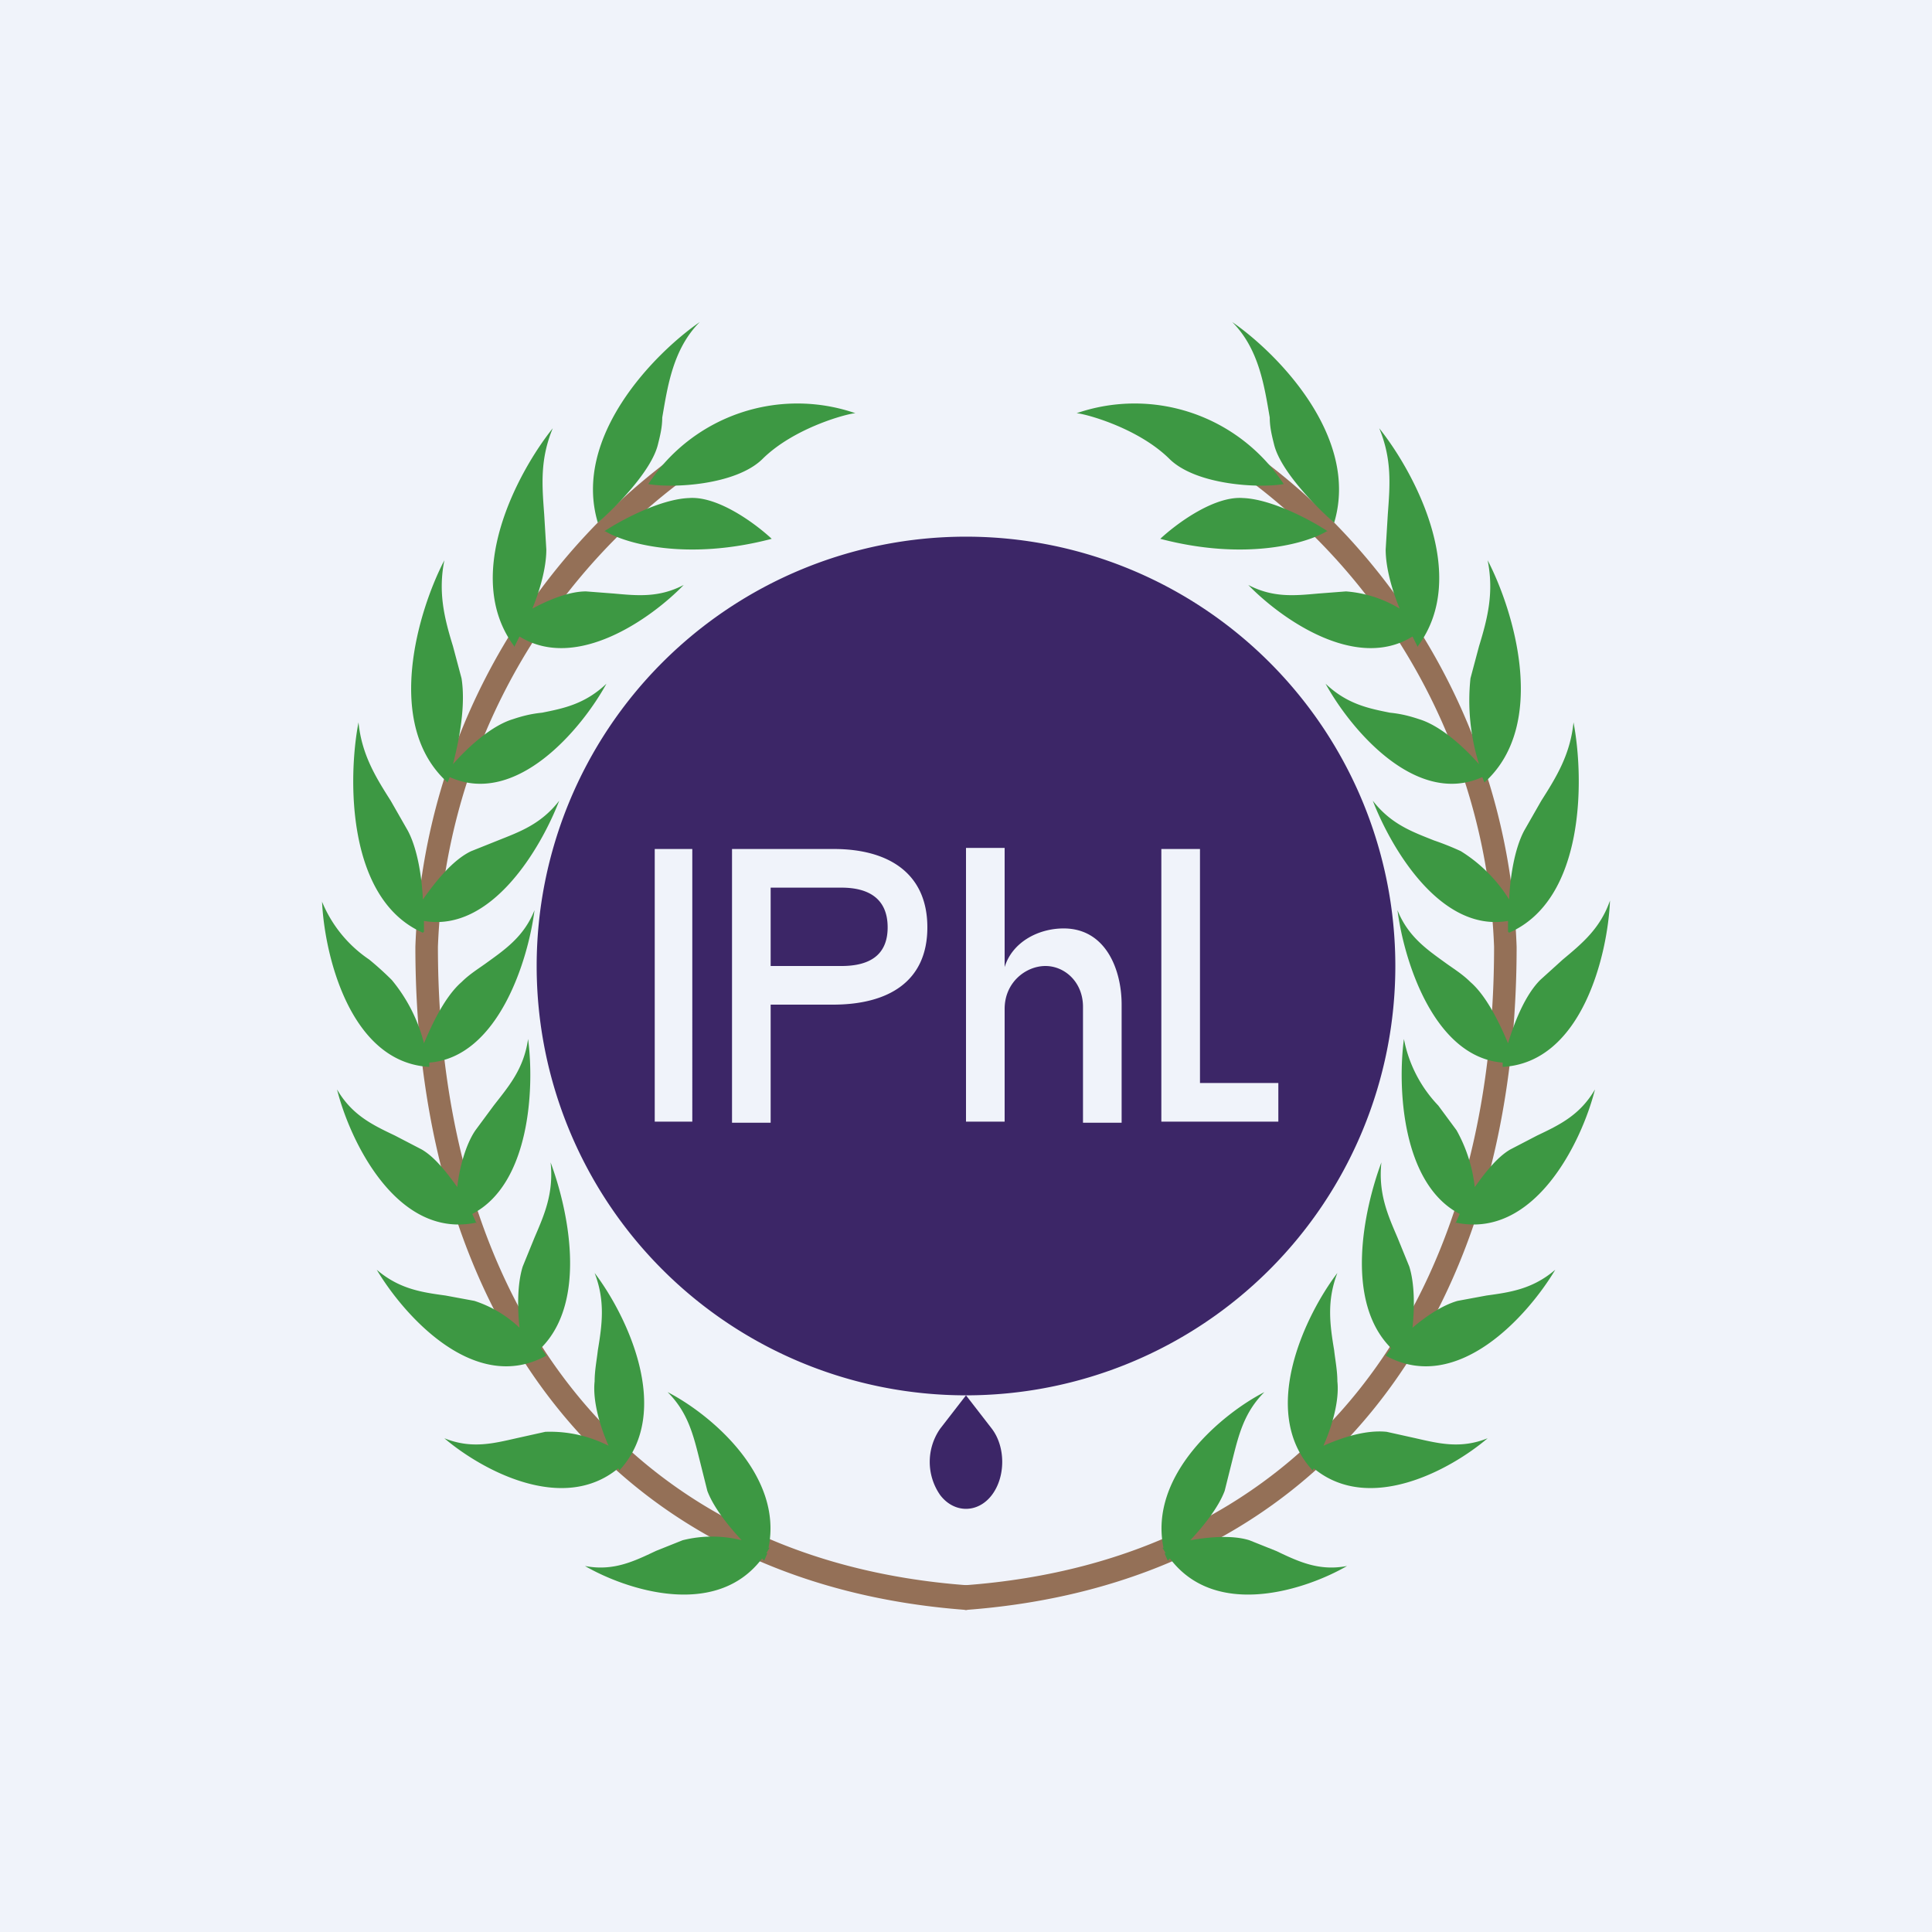
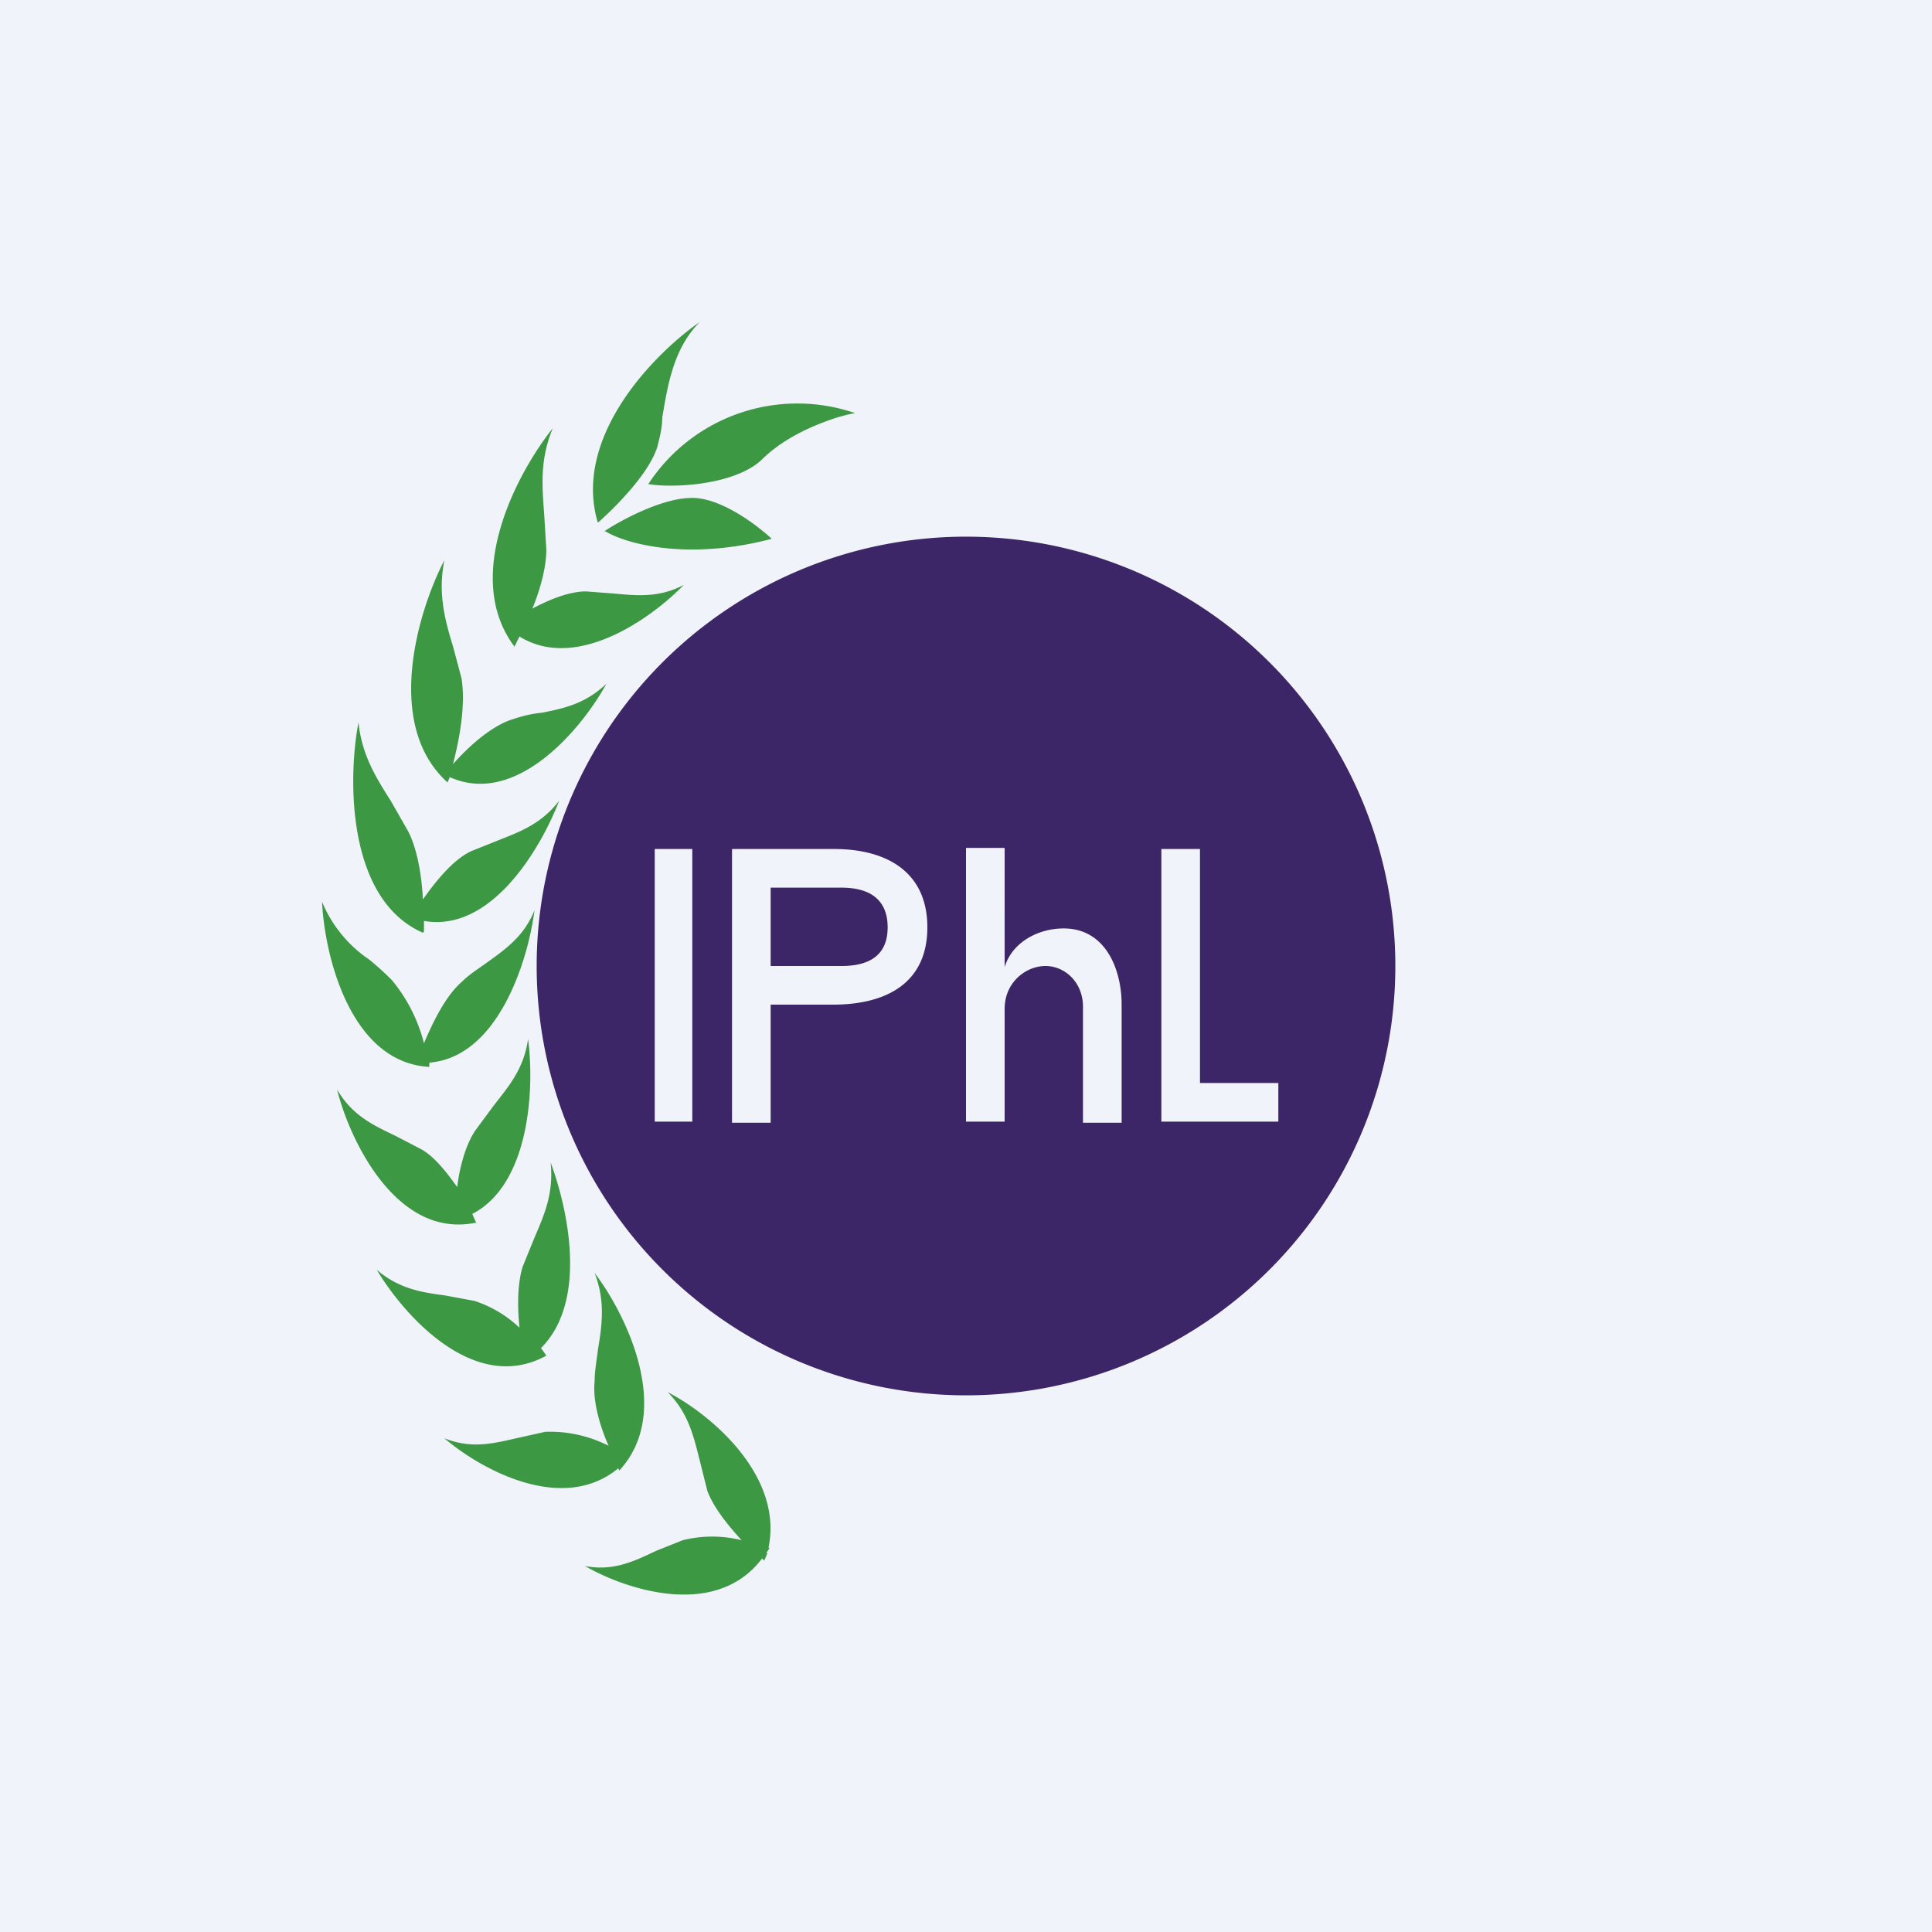
<svg xmlns="http://www.w3.org/2000/svg" width="18" height="18" viewBox="0 0 18 18">
  <path fill="#F0F3FA" d="M0 0h18v18H0z" />
-   <path d="m6.2 4.32.1.2a5.7 5.7 0 0 0-2.22 4.3c0 3.37 1.76 5.72 4.94 5.95l-.01.23c-3.3-.24-5.14-2.69-5.14-6.18a5.94 5.94 0 0 1 2.32-4.5Z" fill="#947057" />
  <path d="M5.57 4.87c-.24-.8.53-1.58.95-1.87-.25.25-.3.6-.35.89 0 .09-.02.17-.04.25-.06.25-.4.59-.56.73Zm.47-.36a1.66 1.66 0 0 1 1.93-.66c-.06 0-.57.13-.87.43-.25.24-.83.27-1.06.23Zm-.4.44c.18.11.75.28 1.55.07-.15-.14-.5-.4-.77-.38-.27.01-.64.21-.79.31Zm-.85 1.07c-.49-.66.04-1.63.36-2.03-.12.29-.1.53-.08.8l.02.33c0 .17-.06.38-.13.55.15-.08.34-.16.5-.16l.26.02c.22.02.42.04.65-.08-.3.31-1 .81-1.53.48l-.05.1Zm-.65-.8c-.24.46-.57 1.53.03 2.07l.02-.05c.62.28 1.23-.45 1.46-.87-.2.19-.4.23-.6.27-.1.01-.18.03-.27.06-.2.06-.42.26-.56.42.06-.23.12-.55.08-.8l-.08-.3c-.08-.26-.14-.5-.08-.8Zm-.2 3.47c-.71-.31-.7-1.44-.6-1.96.03.3.16.51.3.73l.16.28c.09.17.13.43.14.64.12-.17.28-.37.45-.45l.25-.1c.2-.08.4-.15.57-.37-.17.44-.63 1.23-1.26 1.12v.1ZM3 8.39c.02.5.26 1.51 1 1.55V9.9c.64-.05.92-.95.98-1.42-.1.25-.28.37-.46.5-.07.05-.15.1-.22.17-.15.13-.27.38-.35.57a1.5 1.5 0 0 0-.3-.59 2.95 2.95 0 0 0-.21-.19A1.2 1.2 0 0 1 3 8.4Zm1.44 3c-.74.16-1.18-.76-1.3-1.24.14.24.33.33.54.43l.25.13c.12.07.23.21.33.35.02-.18.08-.4.17-.53l.17-.23c.14-.18.28-.34.32-.62.06.45.02 1.35-.52 1.63l.04.09Zm-.93.44c.25.42.91 1.17 1.58.8a1.5 1.5 0 0 0-.05-.07c.44-.44.25-1.3.09-1.73.03.29-.06.49-.15.7l-.11.27c-.05.16-.05.38-.03.57a1.11 1.11 0 0 0-.42-.25l-.27-.05c-.22-.03-.43-.06-.64-.24Zm2.03 1.04c-.02.18.05.42.13.6a1.2 1.2 0 0 0-.59-.13l-.27.06c-.22.05-.42.1-.67 0 .34.29 1.1.71 1.62.28l.01.02c.51-.55.06-1.46-.23-1.84.1.26.07.48.03.72-.01.09-.03.19-.03.29Zm1.6 1.6.03-.05h-.01c.14-.68-.55-1.25-.94-1.45.19.19.24.4.3.64l.07.28c.06.16.2.33.32.46a1.13 1.13 0 0 0-.55 0l-.25.1c-.21.1-.4.19-.66.14.38.22 1.22.5 1.65-.07l.02.02.03-.07Z" fill="#3D9843" />
-   <path d="m11.8 4.32-.1.2a5.7 5.7 0 0 1 2.22 4.3c0 3.37-1.76 5.72-4.94 5.95l.01.23c3.3-.24 5.14-2.69 5.14-6.18a5.94 5.94 0 0 0-2.32-4.5Z" fill="#947057" />
-   <path d="M12.43 4.87c.24-.8-.53-1.58-.95-1.87.25.25.3.6.35.89 0 .09.02.17.04.25.06.25.4.59.56.73Zm-.47-.36a1.66 1.66 0 0 0-1.93-.66c.06 0 .57.13.87.43.25.24.83.27 1.06.23Zm.4.44c-.18.11-.75.28-1.55.07.15-.14.5-.4.77-.38.27.01.64.21.79.31Zm.85 1.07c.49-.66-.04-1.63-.36-2.03.12.29.1.53.08.8l-.02.33c0 .17.06.38.13.55a1.13 1.13 0 0 0-.5-.16l-.26.02c-.22.02-.42.04-.65-.08.3.31 1 .81 1.53.48l.05.1Zm.65-.8c.24.46.57 1.53-.03 2.07l-.02-.05c-.62.28-1.23-.45-1.46-.87.2.19.4.23.6.27.1.01.18.03.27.06.2.06.42.26.56.42a1.98 1.98 0 0 1-.08-.8l.08-.3c.08-.26.14-.5.08-.8Zm.2 3.47c.71-.31.7-1.44.6-1.96-.03.3-.16.51-.3.73l-.16.28c-.09.17-.13.43-.14.64a1.4 1.4 0 0 0-.45-.45 2.63 2.63 0 0 0-.25-.1c-.2-.08-.4-.15-.57-.37.17.44.63 1.23 1.26 1.12v.1Zm.94-.3c-.02.5-.26 1.51-1 1.55V9.9c-.64-.05-.92-.95-.98-1.42.1.25.28.37.46.5.07.05.15.1.22.17.15.13.27.38.35.57.06-.2.16-.45.3-.59l.21-.19c.18-.15.35-.29.44-.55Zm-1.44 3c.74.16 1.18-.76 1.3-1.24-.14.24-.33.33-.54.43l-.25.13c-.12.07-.23.21-.33.35a1.4 1.4 0 0 0-.17-.53l-.17-.23a1.23 1.23 0 0 1-.32-.62c-.06.45-.02 1.35.52 1.63l-.04.09Zm.93.44c-.25.42-.91 1.17-1.58.8l.05-.07c-.44-.44-.25-1.3-.09-1.73-.03.29.06.49.15.7l.11.27c.05.16.05.38.03.57.13-.11.28-.21.42-.25l.27-.05c.22-.03.43-.06.64-.24Zm-2.03 1.04c.02.18-.05.42-.13.6.18-.08.4-.15.59-.13l.27.06c.22.05.42.1.67 0-.34.29-1.1.71-1.62.28l-.01.02c-.51-.55-.06-1.46.23-1.84-.1.26-.07.48-.03.72.01.09.03.19.03.29Zm-1.6 1.6-.03-.05h.01c-.14-.68.55-1.25.94-1.45-.19.19-.24.4-.3.64l-.07.28c-.06.16-.2.33-.32.46.17-.03.39-.05.55 0l.25.1c.21.1.4.19.66.14-.38.22-1.22.5-1.65-.07l-.02.02a.99.99 0 0 1-.03-.07Z" fill="#3D9843" />
-   <path d="m9 13 .24.31c.13.17.13.45 0 .62-.13.17-.35.17-.48 0a.54.54 0 0 1 0-.62L9 13Z" fill="#3C2667" />
  <path fill-rule="evenodd" d="M13 9a4 4 0 1 1-8 0 4 4 0 0 1 8 0Zm-2.18 1.45V7.91h.36v2.18h.73v.36h-1.1Zm-1.46 0V9.4c0-.25.2-.4.38-.4s.35.15.35.38v1.08h.36v-1.1c0-.33-.15-.71-.54-.71-.24 0-.48.13-.55.36V7.9H9v2.55h.36Zm-2.54 0V7.91h.95c.5 0 .87.22.87.73s-.37.72-.88.72h-.58v1.1h-.36ZM7.84 9h-.66v-.73h.66c.25 0 .43.1.43.37 0 .26-.17.36-.43.36Zm-1.39 1.45V7.91H6.1v2.54h.36Z" fill="#3C2667" />
</svg>